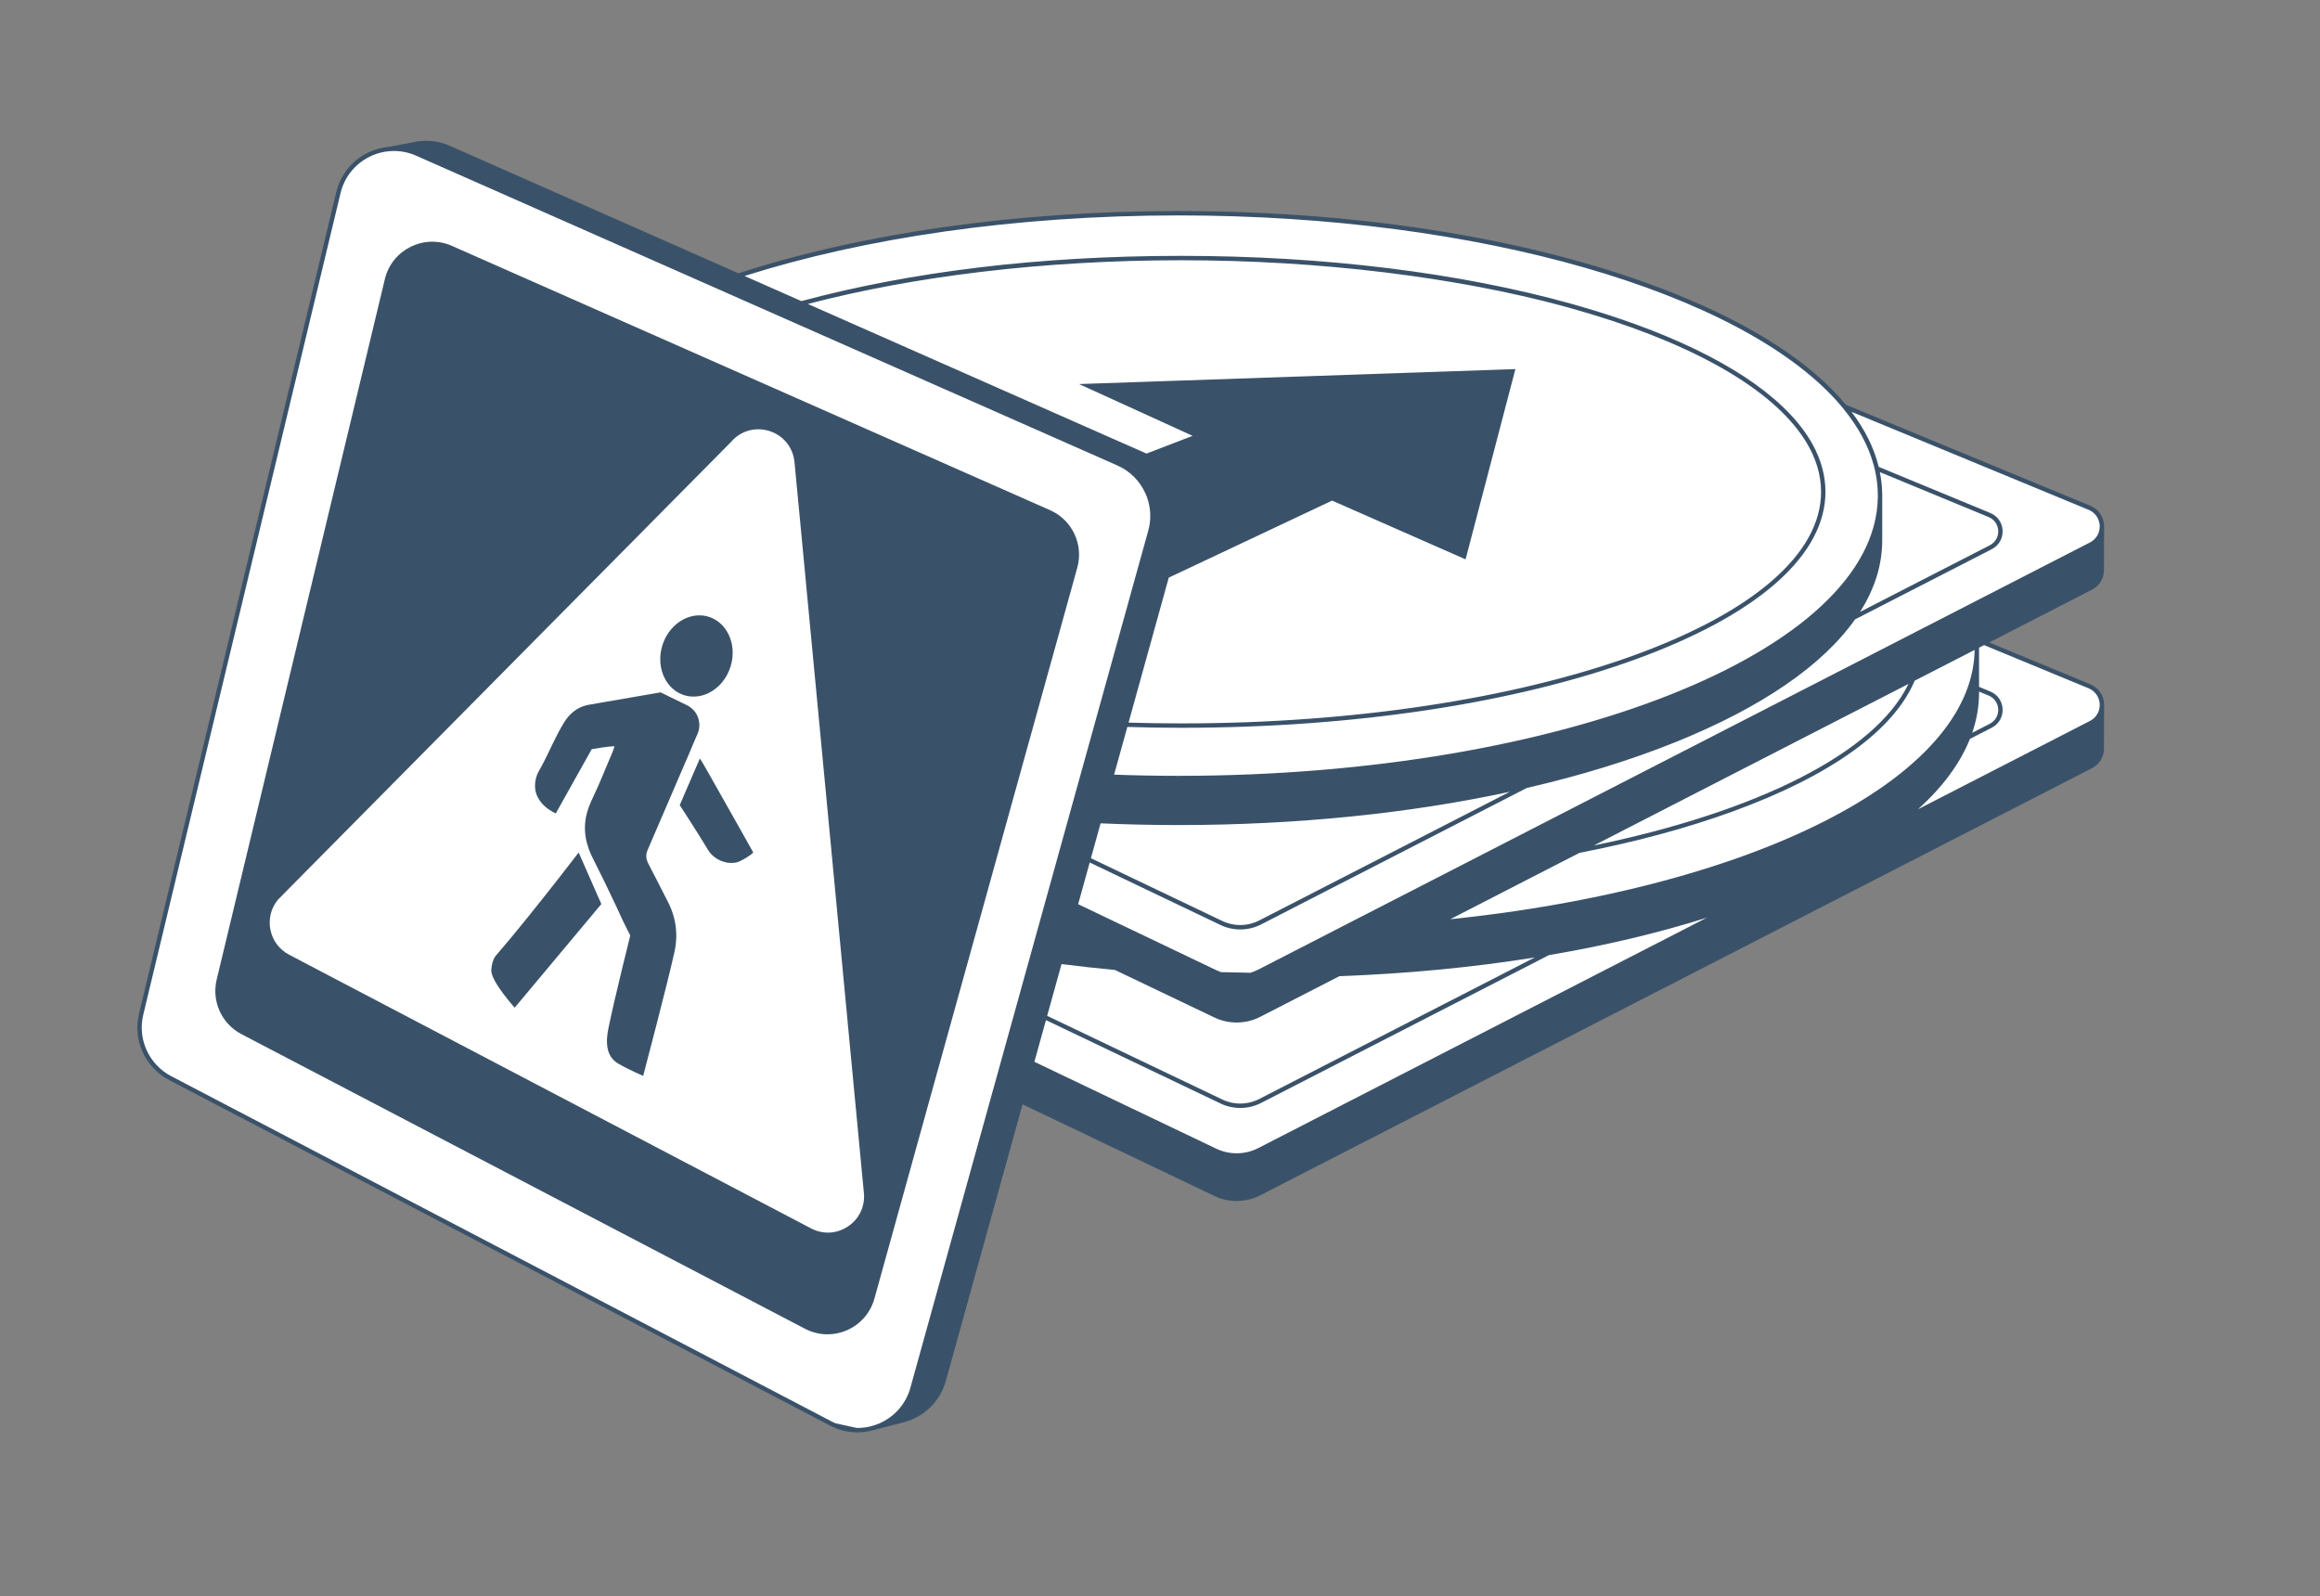
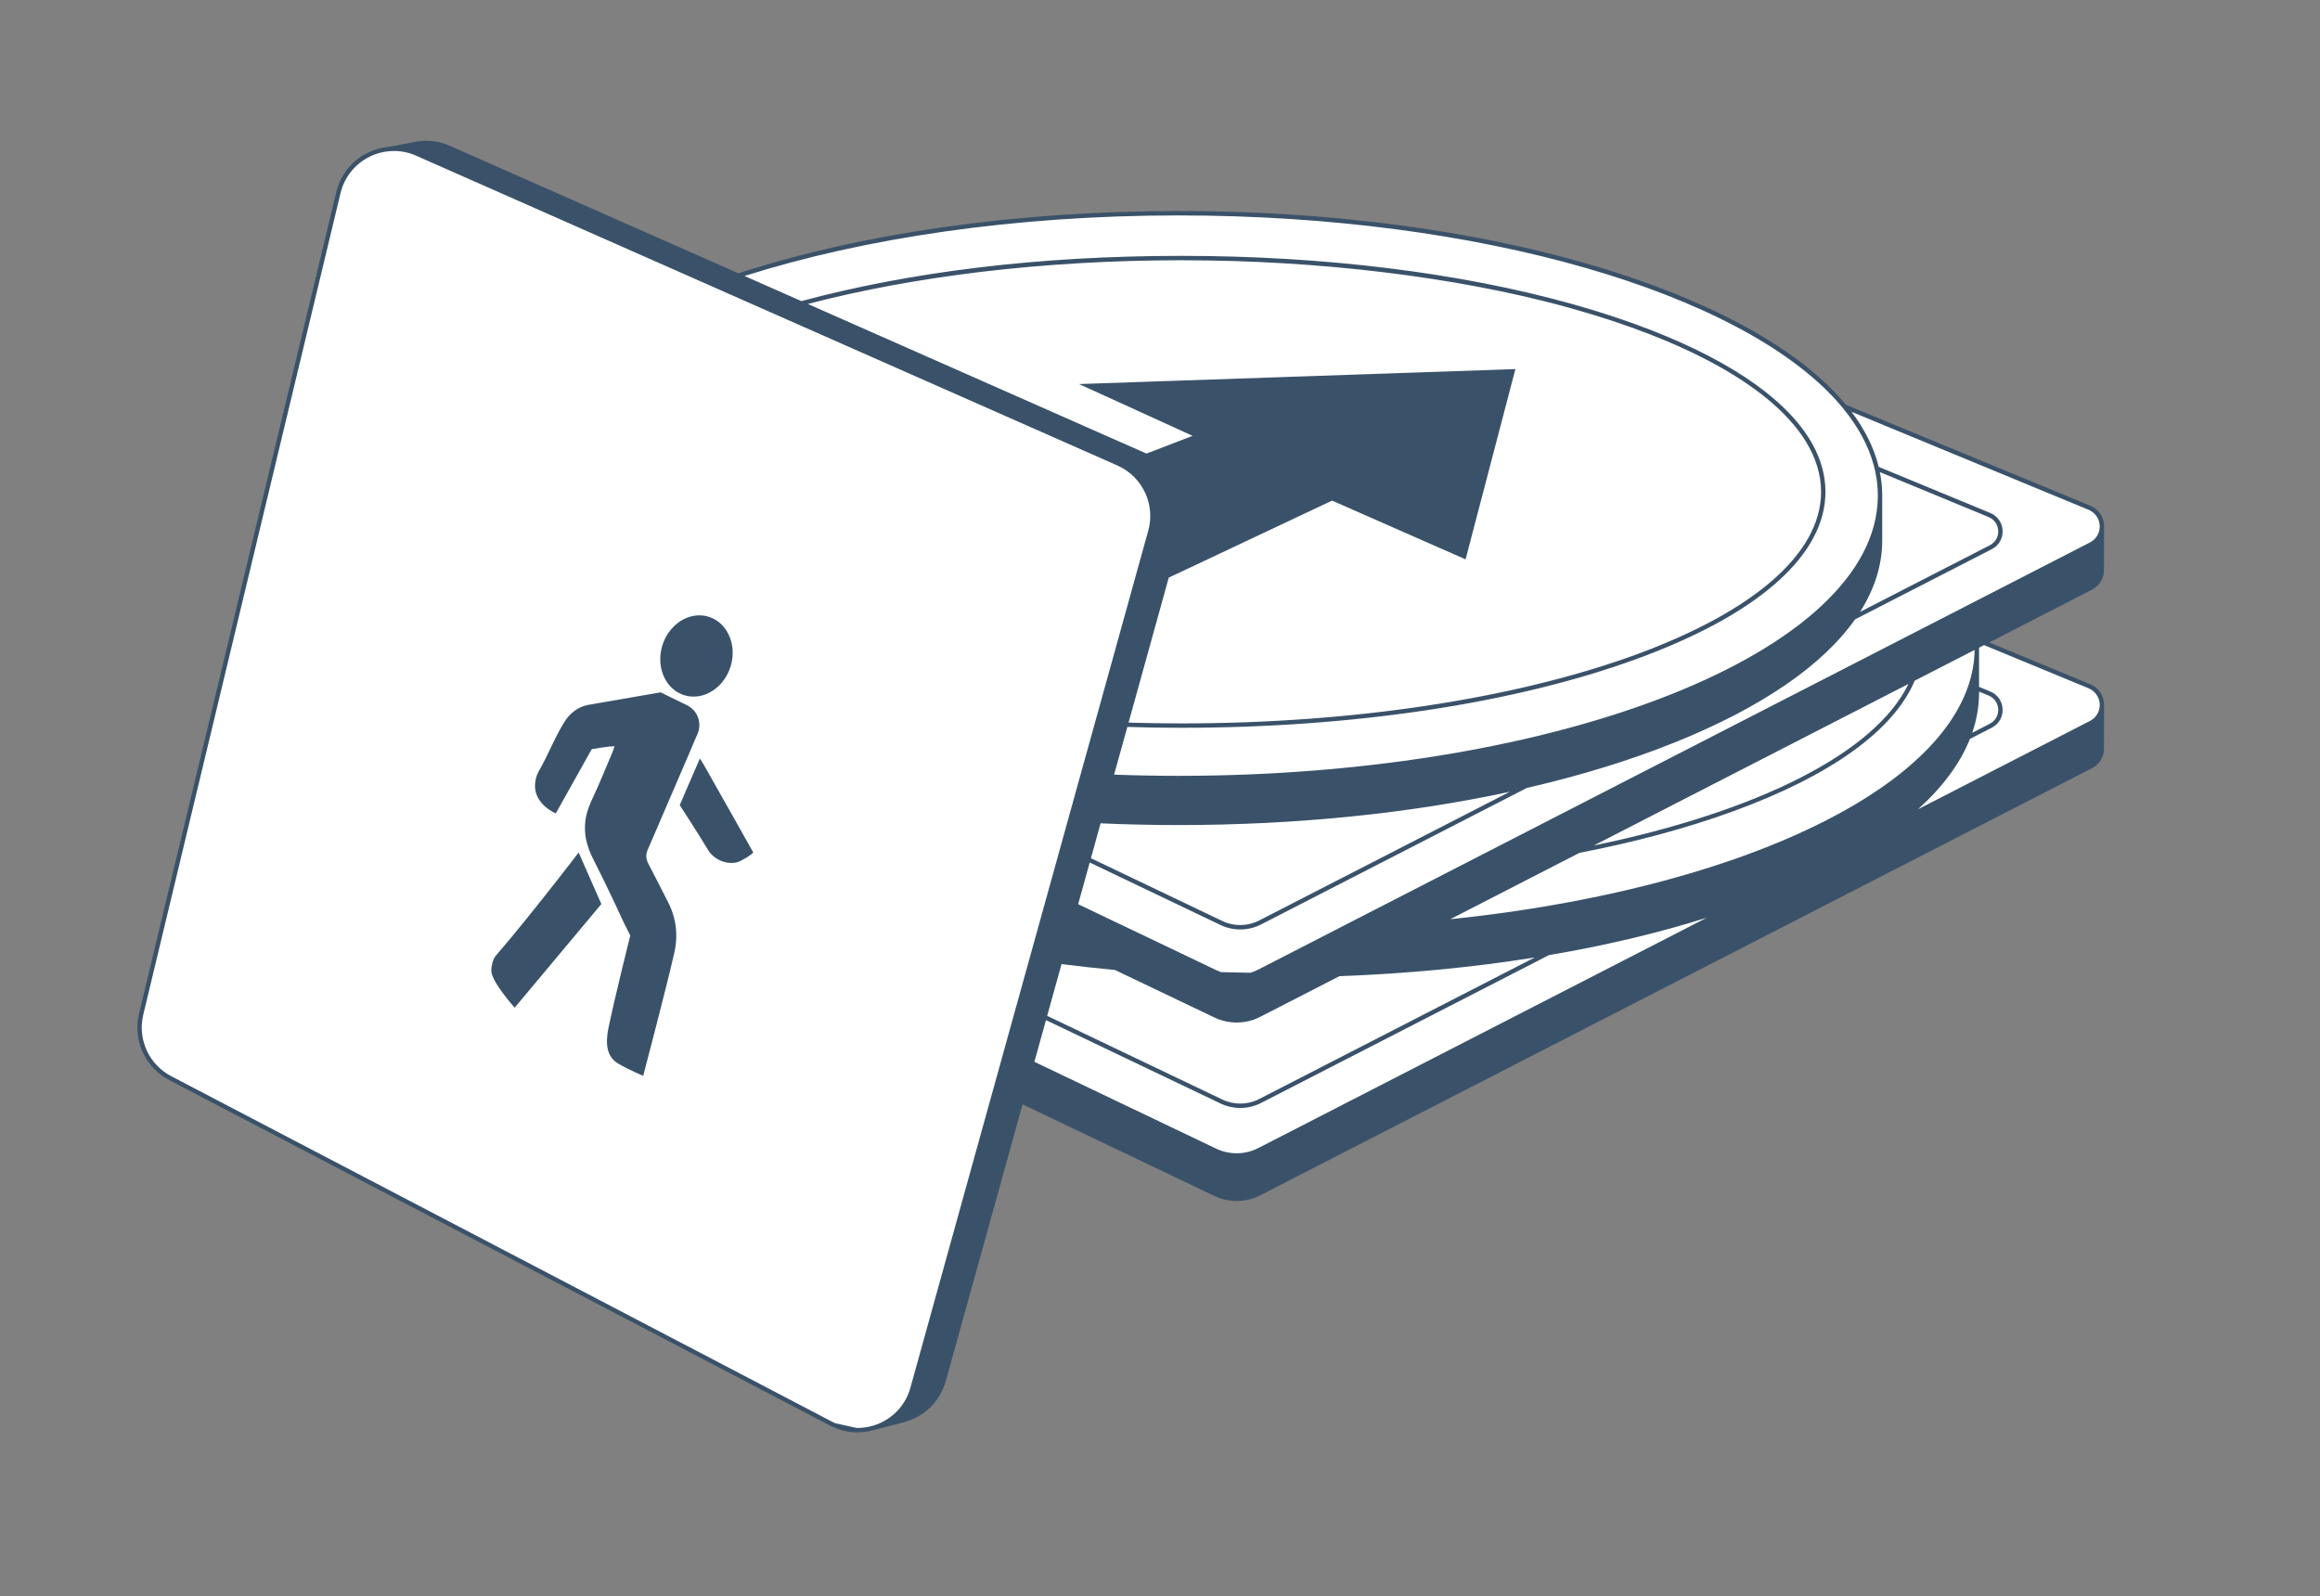
<svg xmlns="http://www.w3.org/2000/svg" width="465" height="320" viewBox="0 0 465 320" fill="none">
  <rect x="0" y="0" width="465" height="320" fill="#808080" stroke="none" />
  <path d="M418.783 137.568L396.16 128.219C396.002 125.99 395.521 123.796 394.741 121.643L419.089 109.138C422.162 107.56 421.98 103.108 418.783 101.789L369.654 81.476C351.06 58.976 298.341 42.746 236.196 42.746C200.387 42.746 167.71 48.137 142.882 57.011L83.587 30.81C77.053 27.924 69.498 31.66 67.832 38.605L28.293 203.297C27.067 208.4 29.472 213.679 34.117 216.113L166.567 285.367C173.024 288.746 180.955 285.309 182.902 278.282L201.678 210.623L243.604 230.654C246.39 231.985 249.646 231.938 252.391 230.525L419.089 144.906C422.162 143.328 421.98 138.876 418.783 137.556V137.568Z" fill="white" />
  <path d="M421.723 105.426V105.338C421.652 103.572 420.591 102.047 418.948 101.373L369.977 81.131C363.126 72.837 351.542 65.253 335.793 58.912C309.181 48.196 273.812 42.301 236.197 42.301C203.731 42.301 172.943 46.688 148.009 54.783L90.192 29.239C87.876 28.212 85.347 27.954 82.89 28.494L77.951 29.432C76.485 29.555 75.036 29.948 73.687 30.623C70.519 32.189 68.226 35.063 67.399 38.5L27.86 203.192C26.587 208.5 29.074 213.973 33.913 216.501L166.362 285.755C168.086 286.664 169.975 287.116 171.864 287.116C172.726 287.116 173.588 287.022 174.439 286.828C174.45 286.828 174.462 286.828 174.474 286.817L175.102 286.658L181.184 285.086C185.302 283.989 188.44 280.887 189.578 276.792L204.957 221.369L243.411 239.74C244.813 240.409 246.338 240.743 247.863 240.743C249.488 240.743 251.119 240.362 252.591 239.605L419.289 153.992C420.638 153.3 421.512 152.039 421.693 150.485L421.729 141.334V141.205H421.723V141.123C421.652 139.352 420.591 137.833 418.948 137.152L398.701 128.782L419.289 118.207C420.638 117.515 421.512 116.259 421.693 114.705L421.729 105.549V105.426H421.723ZM236.197 43.181C296.881 43.181 348.68 58.707 368.147 80.368C368.364 80.615 368.581 80.867 368.798 81.113C369.004 81.359 369.209 81.6 369.408 81.846C372.382 85.471 374.458 89.254 375.526 93.161C375.579 93.337 375.626 93.513 375.667 93.689C375.714 93.865 375.755 94.041 375.796 94.223C376.148 95.765 376.341 97.331 376.371 98.909C376.376 99.056 376.376 99.202 376.376 99.349C376.376 99.496 376.376 99.642 376.371 99.789C375.784 130.559 313.129 155.517 236.197 155.517C231.85 155.517 227.545 155.435 223.298 155.277L225.955 145.716C229.539 145.833 233.158 145.886 236.795 145.886C271.208 145.886 303.562 141 327.91 132.131C351.618 123.497 365.015 112.048 365.836 99.789C365.848 99.642 365.854 99.496 365.86 99.349C365.865 99.202 365.871 99.056 365.871 98.909C365.877 98.803 365.877 98.692 365.877 98.587C365.877 95.349 365.003 92.158 363.291 89.055C363.173 88.844 363.056 88.633 362.927 88.422C362.804 88.21 362.675 88.005 362.54 87.794C357.143 79.225 345.301 71.376 327.91 65.036C324.332 63.734 320.578 62.514 316.666 61.388C316.39 61.305 316.108 61.223 315.821 61.147C315.545 61.065 315.27 60.983 314.988 60.907C292.635 54.666 265.424 51.287 236.795 51.287C208.165 51.287 182.58 54.466 160.62 60.355L149.235 55.322C173.148 47.727 203.367 43.181 236.197 43.181ZM377.25 98.909C377.227 97.472 377.069 96.047 376.781 94.633L398.583 103.643C399.715 104.112 400.454 105.168 400.507 106.399C400.56 107.625 399.909 108.74 398.812 109.303L390.776 113.432L390.36 113.643L389.967 113.843L381.784 118.048L381.374 118.259L380.993 118.453L372.81 122.659C375.743 118.042 377.256 113.239 377.256 108.335V98.909H377.25ZM302.606 158.714L270.416 175.249L269.489 175.724L268.568 176.193L252.356 184.522C250.08 185.695 247.335 185.73 245.024 184.628L224.923 175.026L223.75 174.463L222.589 173.906L218.653 172.029L220.594 165.037C225.738 165.266 230.947 165.383 236.197 165.383C259.747 165.383 282.417 163.072 302.606 158.714ZM281.86 74.737H281.854L279.801 74.808H279.795L277.73 74.878L261.63 75.43L259.559 75.5L257.53 75.57L216.277 76.984L229.088 82.826L229.721 83.113L230.36 83.407H230.366L235.364 85.688L236.003 85.981L236.637 86.269H236.642L239.041 87.366L229.797 90.92L225.633 89.079L224.982 88.791L224.325 88.504L219.222 86.251L218.571 85.958L217.92 85.677L216.36 84.984L215.574 84.638L214.77 84.281L200.91 78.157L200.177 77.834L199.426 77.5L161.922 60.93C183.002 55.416 208.869 52.167 236.795 52.167C264.721 52.167 291.901 55.581 313.264 61.346C313.545 61.428 313.827 61.505 314.108 61.581C314.396 61.657 314.677 61.739 314.965 61.822C337.388 68.08 353.941 76.966 361.091 87.196C361.243 87.413 361.39 87.63 361.531 87.847C361.677 88.064 361.812 88.281 361.947 88.498C363.942 91.747 364.997 95.12 364.997 98.587C364.997 98.692 364.997 98.803 364.992 98.909C364.992 99.056 364.992 99.202 364.98 99.349C364.968 99.496 364.968 99.642 364.956 99.789C363.191 124.829 306.378 145.006 236.795 145.006C233.229 145.006 229.692 144.953 226.196 144.848L230.947 127.726L231.082 127.24L231.217 126.747L233.54 118.377L233.674 117.89L233.809 117.403L234.255 115.79L266.996 100.346L293.749 112.124L296.975 99.789L297.092 99.349L297.21 98.909L303.732 73.987L281.86 74.737ZM206.412 191.907L206.288 192.347L203.948 200.787L203.831 201.215L203.708 201.644L201.391 210.002L201.273 210.43L201.15 210.864L199.262 217.674L199.144 218.102L199.021 218.53L182.474 278.165C181.583 281.385 179.313 283.995 176.245 285.321C175.794 285.514 175.336 285.679 174.873 285.808L174.421 285.925C174.057 286.019 173.688 286.089 173.318 286.136C172.785 286.212 172.245 286.242 171.711 286.23L167.441 285.297C167.212 285.198 166.99 285.092 166.767 284.975L165.857 284.5L34.318 215.721C29.842 213.38 27.537 208.313 28.716 203.397L68.255 38.706C69.018 35.521 71.141 32.864 74.08 31.409C74.942 30.981 75.851 30.67 76.778 30.488C76.948 30.447 77.124 30.418 77.3 30.394C77.558 30.353 77.816 30.324 78.08 30.306C78.373 30.277 78.667 30.265 78.96 30.265C80.467 30.265 81.987 30.576 83.406 31.209L141.686 56.959L142.272 57.217L142.853 57.475L153.804 62.314L191.566 78.996L192.287 79.312L192.997 79.629H193.003L206.212 85.465L206.981 85.806L207.725 86.134H207.731L210.799 87.489L211.45 87.776L212.101 88.064L217.204 90.322L217.861 90.609L218.512 90.897L223.785 93.231L224.002 93.325C226.554 94.457 228.495 96.487 229.58 98.909C229.645 99.056 229.709 99.202 229.768 99.349C229.827 99.496 229.88 99.642 229.932 99.789C230.648 101.848 230.771 104.129 230.155 106.341L226.571 119.245L226.519 119.438L226.436 119.738L226.302 120.224L223.979 128.594L223.844 129.081L223.709 129.574L219.544 144.584L219.421 145.024L219.304 145.458L216.659 154.978L216.541 155.406L216.418 155.84L214.207 163.811L214.09 164.245L213.966 164.679L212.717 169.19L212.594 169.624L212.477 170.052L211.755 172.656L211.638 173.078L211.515 173.518L210.16 178.41L210.036 178.838L209.919 179.272L208.928 182.839L208.811 183.273L208.687 183.713L208.03 186.076L207.913 186.51L207.79 186.939L206.535 191.473L206.412 191.907ZM223.457 194.429L243.411 203.96C244.813 204.629 246.338 204.963 247.863 204.963C249.488 204.963 251.119 204.582 252.591 203.825L268.469 195.672C282.024 195.18 295.18 193.919 307.615 191.924L252.356 220.308C250.08 221.475 247.335 221.516 245.024 220.413L209.884 203.626L212.764 193.25C216.283 193.702 219.85 194.095 223.457 194.429ZM252.186 230.138C249.576 231.481 246.438 231.522 243.787 230.261L207.327 212.841L209.644 204.482L244.649 221.205C245.887 221.797 247.236 222.091 248.585 222.091C250.022 222.091 251.459 221.756 252.761 221.088L310.454 191.455C321.704 189.549 332.332 187.033 342.093 183.959L252.186 230.138ZM383.069 153.241C382.834 153.452 382.594 153.652 382.353 153.857C382.177 154.01 381.99 154.162 381.808 154.315C381.784 154.332 381.767 154.35 381.743 154.368C381.456 154.602 381.163 154.843 380.864 155.077C380.693 155.218 380.518 155.353 380.342 155.488C380.248 155.564 380.154 155.634 380.054 155.711C379.773 155.928 379.479 156.151 379.192 156.368C378.963 156.538 378.734 156.708 378.5 156.872C378.23 157.072 377.954 157.271 377.679 157.465C377.403 157.664 377.121 157.857 376.84 158.051C376.089 158.567 375.321 159.078 374.529 159.582C374.329 159.717 374.118 159.846 373.913 159.975C373.901 159.981 373.895 159.987 373.884 159.993C373.696 160.11 373.508 160.227 373.315 160.344C373.01 160.538 372.705 160.726 372.394 160.908C372.235 161.001 372.083 161.095 371.925 161.189C371.526 161.43 371.121 161.664 370.71 161.899C370.628 161.946 370.54 161.999 370.452 162.045C370.147 162.221 369.836 162.397 369.526 162.567C369.033 162.843 368.54 163.113 368.036 163.383C367.537 163.653 367.027 163.922 366.517 164.186C366.2 164.356 365.883 164.515 365.56 164.679C365.426 164.744 365.291 164.814 365.156 164.878C364.71 165.107 364.264 165.33 363.807 165.547C363.197 165.846 362.581 166.14 361.953 166.427C361.326 166.72 360.692 167.014 360.053 167.295C359.466 167.565 358.868 167.823 358.27 168.081C358.123 168.146 357.976 168.204 357.824 168.275C357.261 168.515 356.698 168.75 356.123 168.984C355.53 169.231 354.926 169.477 354.322 169.718C354.305 169.718 354.293 169.729 354.275 169.735C353.607 169.999 352.932 170.263 352.252 170.521C351.571 170.785 350.885 171.037 350.187 171.295C349.864 171.419 349.536 171.536 349.207 171.653C348.996 171.729 348.779 171.806 348.562 171.888C348.445 171.923 348.328 171.97 348.21 172.011C348.169 172.023 348.128 172.034 348.087 172.052C347.395 172.298 346.697 172.539 345.987 172.779C345.858 172.82 345.735 172.867 345.606 172.903C344.732 173.202 343.846 173.495 342.949 173.776C341.007 174.398 339.019 175.002 336.99 175.583C336.978 175.583 336.972 175.583 336.96 175.583C336.544 175.706 336.127 175.824 335.705 175.941C335.57 175.976 335.441 176.017 335.306 176.052C334.544 176.263 333.769 176.475 332.995 176.68C332.268 176.873 331.535 177.067 330.801 177.255C330.749 177.266 330.696 177.284 330.643 177.296C330.221 177.401 329.804 177.507 329.376 177.613C328.901 177.73 328.42 177.847 327.939 177.964C327.487 178.076 327.03 178.187 326.567 178.293C326.062 178.416 325.546 178.533 325.036 178.651C324.267 178.827 323.487 179.003 322.707 179.173C322.009 179.325 321.311 179.478 320.601 179.624C320.103 179.73 319.604 179.836 319.1 179.935C318.337 180.094 317.569 180.252 316.801 180.393C316.754 180.405 316.707 180.41 316.66 180.422C315.956 180.563 315.246 180.698 314.536 180.827H314.519C314.314 180.868 314.108 180.909 313.903 180.944C313.088 181.097 312.272 181.243 311.445 181.384C310.765 181.507 310.079 181.625 309.386 181.736C308.642 181.865 307.891 181.988 307.134 182.105C306.43 182.217 305.726 182.328 305.017 182.434C304.53 182.51 304.037 182.586 303.544 182.651C303.011 182.733 302.477 182.809 301.937 182.886C301.404 182.962 300.864 183.038 300.318 183.109C299.239 183.255 298.148 183.396 297.057 183.531C296.576 183.589 296.089 183.654 295.603 183.707C294.993 183.783 294.383 183.853 293.767 183.918C293.415 183.965 293.057 184.006 292.699 184.041C292.412 184.076 292.124 184.106 291.831 184.135C291.456 184.176 291.074 184.217 290.693 184.252L316.572 170.955C327.751 168.791 338.104 166.005 347.319 162.65C367.021 155.476 379.597 146.361 383.761 136.448L395.78 130.278V130.307C395.774 130.63 395.762 130.952 395.739 131.275C395.721 131.562 395.697 131.85 395.668 132.137C395.668 132.172 395.668 132.208 395.662 132.243C395.645 132.401 395.627 132.565 395.604 132.724C395.557 133.129 395.492 133.527 395.422 133.926C395.381 134.149 395.34 134.372 395.293 134.595C395.234 134.865 395.175 135.134 395.105 135.404C395.099 135.434 395.093 135.463 395.082 135.492C395.046 135.662 395.005 135.832 394.953 136.003C394.9 136.196 394.847 136.39 394.788 136.577C394.759 136.677 394.73 136.771 394.7 136.865C394.683 136.912 394.671 136.965 394.653 137.011C394.624 137.105 394.595 137.193 394.565 137.281C394.548 137.346 394.524 137.416 394.501 137.481C394.477 137.551 394.454 137.627 394.425 137.698C394.319 138.014 394.202 138.325 394.079 138.642C394.026 138.777 393.973 138.906 393.914 139.041C393.844 139.211 393.774 139.387 393.697 139.557C393.621 139.739 393.533 139.927 393.451 140.108C393.122 140.818 392.765 141.516 392.372 142.214C392.249 142.437 392.119 142.666 391.985 142.889C391.715 143.34 391.433 143.786 391.14 144.232C391.017 144.425 390.888 144.613 390.753 144.807C390.565 145.077 390.377 145.34 390.184 145.61C390.037 145.816 389.885 146.015 389.726 146.22C389.545 146.461 389.363 146.695 389.175 146.93C389.017 147.129 388.852 147.329 388.688 147.528C388.506 147.745 388.324 147.962 388.137 148.179C387.767 148.608 387.38 149.036 386.981 149.464C386.788 149.675 386.582 149.892 386.377 150.103C386.172 150.314 385.967 150.526 385.755 150.737C385.544 150.948 385.327 151.159 385.11 151.37C384.893 151.581 384.67 151.787 384.447 151.998C384.066 152.356 383.673 152.708 383.268 153.06C383.204 153.118 383.134 153.177 383.069 153.235V153.241ZM319.475 169.471L382.512 137.099C375.843 150.966 352.117 162.743 319.475 169.471ZM396.665 138.859V138.63L398.583 139.422C399.715 139.891 400.454 140.947 400.507 142.179C400.56 143.411 399.909 144.519 398.812 145.082L395.293 146.889C396.202 144.255 396.665 141.569 396.665 138.859ZM418.614 137.968C419.869 138.49 420.702 139.622 420.831 140.959C420.837 141.023 420.843 141.094 420.843 141.158C420.849 141.246 420.849 141.34 420.849 141.422C420.843 141.575 420.831 141.721 420.808 141.868C420.632 143 419.934 143.98 418.884 144.519L384.442 162.21C389.392 157.734 392.888 153.007 394.835 148.115L399.217 145.868C400.619 145.147 401.452 143.722 401.387 142.144C401.322 140.566 400.372 139.211 398.918 138.613L396.665 137.68V129.826L397.668 129.31L418.614 137.968ZM420.802 106.089C420.632 107.221 419.934 108.2 418.884 108.74L394.994 121.01L394.589 121.216L394.196 121.421L385.034 126.125L384.617 126.336L384.213 126.547L292.541 173.63L291.461 174.187L290.365 174.75L268.868 185.789L267.026 186.739L252.186 194.359C251.682 194.617 251.154 194.828 250.62 194.992C248.643 194.963 246.672 194.922 244.719 194.863C244.403 194.752 244.092 194.622 243.787 194.476L225.234 185.607L224.061 185.05L222.905 184.499L216.096 181.243L218.014 174.322L218.26 173.454L218.418 172.891L219.99 173.642L221.187 174.211L222.378 174.785L244.649 185.425C245.054 185.619 245.458 185.777 245.881 185.906H245.892C246.766 186.176 247.675 186.311 248.585 186.311C249.371 186.311 250.157 186.211 250.919 186.006C251.553 185.848 252.168 185.613 252.761 185.308L270.651 176.117L272.528 175.155L306.026 157.945C316.783 155.47 326.789 152.397 335.793 148.772C353.043 141.827 365.291 133.387 371.807 124.16L381.468 119.198L381.843 119.004L382.248 118.799L390.495 114.564L390.882 114.365L391.298 114.154L399.217 110.083C400.619 109.361 401.452 107.936 401.387 106.358C401.322 104.786 400.372 103.431 398.918 102.827L376.552 93.583C375.632 89.806 373.796 86.116 371.098 82.544L418.614 102.188C419.869 102.71 420.702 103.842 420.831 105.179C420.837 105.244 420.843 105.314 420.843 105.379C420.849 105.467 420.849 105.555 420.849 105.637C420.843 105.789 420.831 105.942 420.802 106.089Z" fill="#3A5269" />
-   <path d="M210.752 132.425L210.887 131.938L213.21 123.568L213.345 123.075L213.48 122.589L215.92 113.796C217.216 109.127 214.893 104.212 210.459 102.259L197.109 96.358L196.458 96.071L195.801 95.783L190.698 93.531L190.047 93.238L189.396 92.95L184.293 90.698L183.648 90.41L182.979 90.117L171.395 84.997L170.773 84.721L170.145 84.445L135.58 69.171L125.714 64.813L125.204 64.585L124.676 64.356L90.579 49.287C85.007 46.824 78.567 50.015 77.142 55.933L43.427 196.365C42.383 200.717 44.43 205.222 48.395 207.298L161.335 266.346C166.837 269.226 173.6 266.294 175.26 260.311L188.275 213.398L188.399 212.97L188.516 212.542L190.405 205.726L190.528 205.298L190.645 204.87L192.962 196.512L193.085 196.083L193.202 195.655L194.675 190.353L194.798 189.913L194.915 189.485L197.044 181.819L197.162 181.379L197.285 180.945L199.174 174.141L199.291 173.707L199.408 173.278L199.848 171.701L199.971 171.266L200.089 170.844L201.731 164.92L201.854 164.492L201.971 164.058L202.065 163.718L202.188 163.278L202.306 162.844L204.494 154.966L204.617 154.526L204.734 154.092L207.356 144.661L207.473 144.221L207.596 143.792L210.611 132.918L210.752 132.425ZM170.028 245.794C167.775 247.336 164.989 247.501 162.567 246.234L57.956 191.379C55.991 190.353 54.624 188.517 54.196 186.347C53.768 184.176 54.342 181.959 55.75 180.294L100.099 135.487L100.428 135.158L100.756 134.824L105.548 129.979L105.877 129.645L105.93 129.592L106.182 129.34L106.264 129.258L106.586 128.929L110.293 125.187L110.622 124.853L110.927 124.548L112.951 122.501L113.279 122.172L113.549 121.896L113.666 121.867L113.607 121.838L117.743 117.662L118.106 117.298L118.435 116.964L118.499 116.899L118.98 116.412L119.139 116.254L119.737 115.65L120.347 115.034L120.476 114.905L125.057 110.277L125.661 109.667L126.265 109.063L131.48 103.79L133.392 101.854L135.105 100.124L146.478 88.633C148.378 86.387 151.311 85.519 154.132 86.375C155.587 86.815 156.807 87.659 157.699 88.768C157.792 88.885 157.886 89.003 157.968 89.132C158.056 89.249 158.138 89.378 158.215 89.507C158.754 90.393 159.106 91.402 159.229 92.499L159.716 97.637L159.763 98.1L159.804 98.54L159.986 100.458L160.027 100.898L160.068 101.344L160.403 104.816L160.444 105.262L160.485 105.702L163.3 135.393L163.341 135.833L163.388 136.279L163.423 136.631L163.464 137.094L163.511 137.563L164.104 143.875L164.151 144.314L164.192 144.76L164.315 146.068L164.362 146.579L164.415 147.089L164.461 147.593L164.508 148.057L164.549 148.538L165.33 156.785L165.353 157.007L165.376 157.248L165.4 157.518L165.423 157.729L165.453 158.028L165.828 162.005L165.875 162.474L165.916 162.949L166.215 166.099L166.268 166.615L166.315 167.125L166.907 173.337L166.948 173.812L166.995 174.299L167.787 182.61L167.828 183.085L167.875 183.555V183.572L167.922 184.059L167.969 184.575L168.913 194.482L169.007 195.503L169.776 203.585L169.869 204.606L173.137 238.996C173.442 241.711 172.28 244.251 170.028 245.794Z" fill="#3A5269" />
  <path d="M120.921 140.768C120.686 140.809 120.457 140.85 120.234 140.885H120.228C119.548 141.008 118.932 141.114 118.416 141.208C118.375 141.213 118.334 141.219 118.299 141.225C118.146 141.243 117.994 141.272 117.847 141.301C117.695 141.331 117.542 141.372 117.395 141.413C117.243 141.454 117.09 141.501 116.938 141.554C116.856 141.583 116.768 141.618 116.686 141.648C116.639 141.665 116.592 141.683 116.551 141.7C116.51 141.718 116.469 141.736 116.422 141.759C116.351 141.788 116.287 141.818 116.222 141.847C116.093 141.906 115.97 141.97 115.853 142.041C115.788 142.07 115.724 142.111 115.659 142.146C115.618 142.175 115.571 142.199 115.53 142.228C115.489 142.258 115.442 142.281 115.401 142.316H115.395C115.348 142.346 115.301 142.381 115.254 142.416C115.167 142.475 115.079 142.539 114.996 142.609C114.949 142.645 114.903 142.68 114.856 142.721C114.152 143.296 113.524 144.035 112.985 144.932C112.163 146.316 111.524 147.548 110.937 148.757C110.849 148.927 110.767 149.103 110.685 149.273C110.603 149.443 110.521 149.619 110.439 149.789C109.694 151.337 108.961 152.898 107.928 154.704C107.489 155.473 107.236 156.558 107.23 157.52C107.23 161.35 111.395 163.051 111.395 163.051L113.823 158.704L114.04 158.317L114.257 157.936L114.539 157.432L114.838 156.898L115.131 156.37L117.917 151.39L118.181 150.927L118.434 150.469L118.598 150.176C118.598 150.176 121.765 149.607 123.114 149.589C123.126 149.607 123.144 149.625 123.155 149.642C123.015 150.053 122.915 150.416 122.768 150.751C122.211 152.065 121.66 153.39 121.102 154.71C121.079 154.763 121.061 154.81 121.038 154.863C120.997 154.968 120.956 155.068 120.909 155.173C120.885 155.238 120.856 155.302 120.827 155.367C120.786 155.467 120.745 155.566 120.704 155.666C120.674 155.736 120.639 155.807 120.61 155.883C120.011 157.297 119.396 158.699 118.739 160.077C118.692 160.188 118.639 160.3 118.586 160.411C118.574 160.435 118.563 160.452 118.557 160.476C118.492 160.611 118.428 160.746 118.375 160.881C117.02 163.942 116.862 166.975 118 170.16C118.076 170.359 118.152 170.559 118.234 170.758C118.316 170.963 118.404 171.169 118.498 171.374C118.604 171.603 118.715 171.831 118.832 172.066C120.399 175.14 121.912 178.266 123.396 181.427C123.49 181.639 123.589 181.844 123.683 182.049C123.783 182.26 123.883 182.471 123.976 182.683C124.276 183.316 124.569 183.955 124.862 184.595C125.238 185.422 126.323 187.51 126.323 187.51C126.323 187.51 123.214 199.951 121.953 206.074C121.331 209.083 121.531 211.822 123.918 213.201C126.305 214.579 128.915 215.664 128.915 215.664C128.915 215.664 133.807 197.077 135.174 190.871C135.373 189.968 135.49 189.082 135.532 188.202C135.543 188.044 135.543 187.879 135.549 187.721C135.549 187.557 135.549 187.393 135.543 187.234C135.502 185.023 134.951 182.876 133.866 180.759C133.402 179.855 132.945 178.952 132.481 178.055C132.376 177.838 132.264 177.627 132.153 177.41C132.047 177.198 131.936 176.981 131.83 176.77C131.209 175.556 130.587 174.342 129.953 173.134C129.455 172.183 129.402 171.309 129.801 170.389C130.282 169.268 130.769 168.148 131.244 167.028C131.308 166.893 131.367 166.758 131.42 166.623C131.478 166.488 131.537 166.353 131.596 166.218C131.602 166.201 131.608 166.189 131.619 166.171C131.678 166.025 131.742 165.878 131.807 165.731C131.866 165.596 131.924 165.461 131.977 165.327C132.845 163.315 133.713 161.297 134.581 159.279C134.64 159.133 134.705 158.992 134.769 158.845C134.822 158.71 134.88 158.581 134.939 158.446C135.69 156.704 136.441 154.956 137.191 153.214C137.25 153.079 137.309 152.944 137.367 152.81C137.426 152.675 137.485 152.54 137.543 152.405C137.678 152.088 137.813 151.777 137.948 151.461C137.977 151.396 138.001 151.337 138.03 151.273C138.077 151.167 138.124 151.056 138.171 150.944C138.241 150.78 138.312 150.61 138.382 150.44C138.494 150.17 138.611 149.9 138.728 149.613C138.781 149.484 138.84 149.349 138.898 149.208C138.922 149.144 138.951 149.085 138.975 149.02C139.039 148.88 139.104 148.733 139.168 148.586C139.221 148.457 139.274 148.328 139.332 148.193C139.479 147.847 139.637 147.49 139.802 147.12C139.972 146.733 140.083 146.334 140.136 145.935C140.159 145.777 140.171 145.624 140.171 145.466C140.183 145.302 140.177 145.137 140.159 144.973C140.083 144.052 139.725 143.173 139.121 142.469C139.01 142.34 138.892 142.216 138.769 142.105C138.634 141.982 138.494 141.865 138.347 141.759C138.118 141.589 137.866 141.442 137.596 141.319L132.411 138.785C132.411 138.785 131.854 138.879 130.945 139.037C130.804 139.061 130.657 139.084 130.499 139.114C130.346 139.137 130.188 139.166 130.024 139.196C129.584 139.272 129.103 139.354 128.587 139.442C128.346 139.483 128.094 139.53 127.836 139.571C127.59 139.612 127.337 139.659 127.085 139.706H127.079C125.302 140.011 123.331 140.351 121.595 140.65C121.366 140.691 121.138 140.733 120.921 140.768Z" fill="#3A5269" />
  <path d="M120.153 180.365L119.884 179.75L115.983 170.887C115.983 170.887 114.376 172.987 112.024 175.996C111.936 176.107 111.842 176.23 111.748 176.348C111.654 176.465 111.561 176.588 111.467 176.705C107.942 181.198 103.038 187.357 99.29 191.674C98.791 192.36 98.516 193.469 98.469 194.437C98.357 196.701 103.161 201.986 103.161 201.986L120.529 181.216L120.429 180.987L120.153 180.365Z" fill="#3A5269" />
  <path d="M142.055 155.052C141.92 154.817 141.797 154.594 141.674 154.377H141.668C141.416 153.926 141.181 153.515 140.976 153.157C140.782 152.811 140.559 152.489 140.278 152.043C140.096 152.459 139.891 152.929 139.679 153.427C139.621 153.562 139.562 153.697 139.503 153.832C139.445 153.961 139.386 154.096 139.327 154.231C138.5 156.143 137.568 158.313 136.94 159.756C136.882 159.897 136.829 160.032 136.776 160.155C136.706 160.313 136.641 160.46 136.588 160.589C136.371 161.093 136.242 161.393 136.242 161.393C136.242 161.393 139.914 167.018 141.797 170.179C142.137 170.789 142.583 171.305 143.099 171.722C143.809 172.291 144.636 172.672 145.474 172.854C146.507 173.083 147.545 173 148.36 172.596C150.308 171.64 150.982 170.889 150.982 170.889C150.982 170.889 150.149 169.405 148.947 167.264C148.824 167.047 148.695 166.824 148.566 166.589C148.442 166.378 148.319 166.155 148.202 165.932C146.413 162.765 144.125 158.706 142.43 155.715C142.301 155.486 142.178 155.269 142.055 155.052Z" fill="#3A5269" />
  <path d="M134.975 138.174C135.597 138.697 136.324 139.101 137.128 139.353C137.603 139.5 138.084 139.594 138.571 139.623C138.571 139.623 138.577 139.623 138.583 139.623C140.594 139.764 142.606 138.925 144.143 137.406C144.255 137.301 144.36 137.189 144.466 137.072C144.565 136.96 144.665 136.843 144.759 136.726C145.48 135.852 146.049 134.808 146.419 133.635C146.536 133.253 146.63 132.878 146.695 132.497C146.724 132.35 146.747 132.203 146.765 132.057C146.788 131.91 146.8 131.763 146.818 131.617C147.123 127.986 145.24 124.637 142.055 123.634C139.24 122.754 136.201 123.962 134.283 126.438C134.195 126.549 134.113 126.66 134.031 126.778C133.943 126.901 133.861 127.024 133.779 127.153C133.356 127.822 133.016 128.555 132.764 129.353C132.611 129.845 132.5 130.344 132.43 130.837C132.406 130.989 132.389 131.142 132.377 131.294C132.359 131.453 132.348 131.611 132.342 131.769C132.236 134.333 133.222 136.714 134.975 138.174Z" fill="#3A5269" />
</svg>